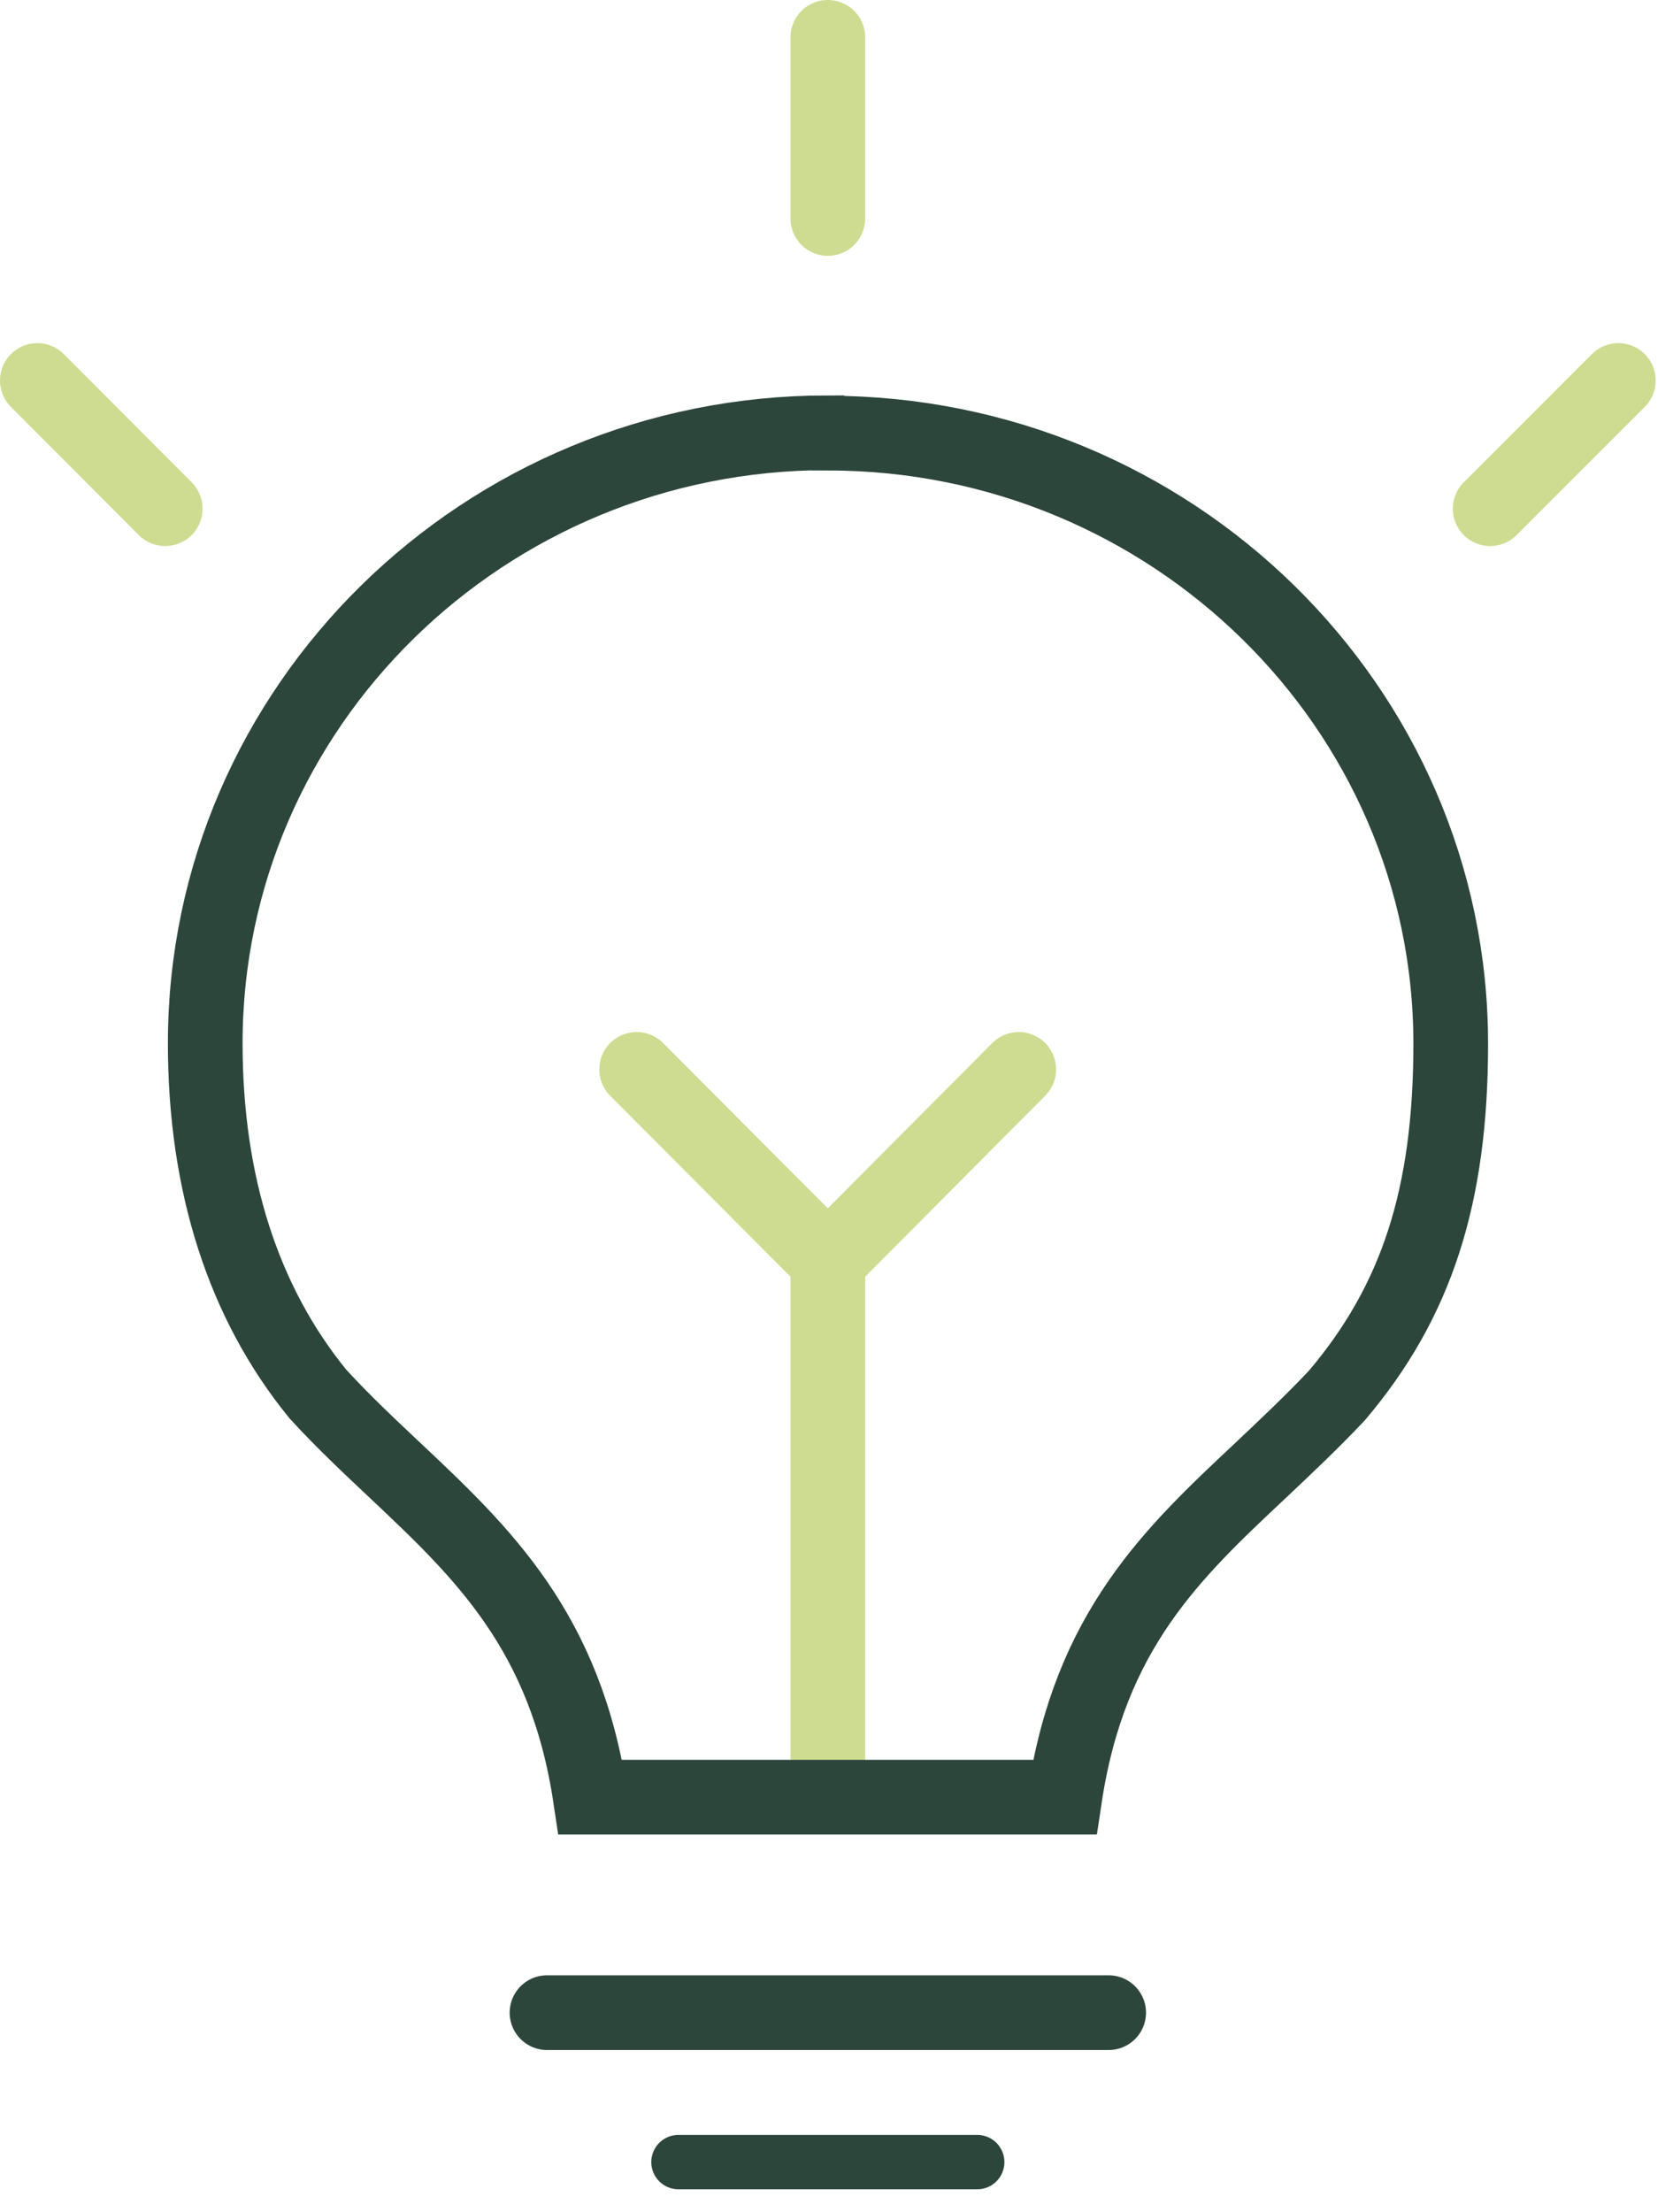
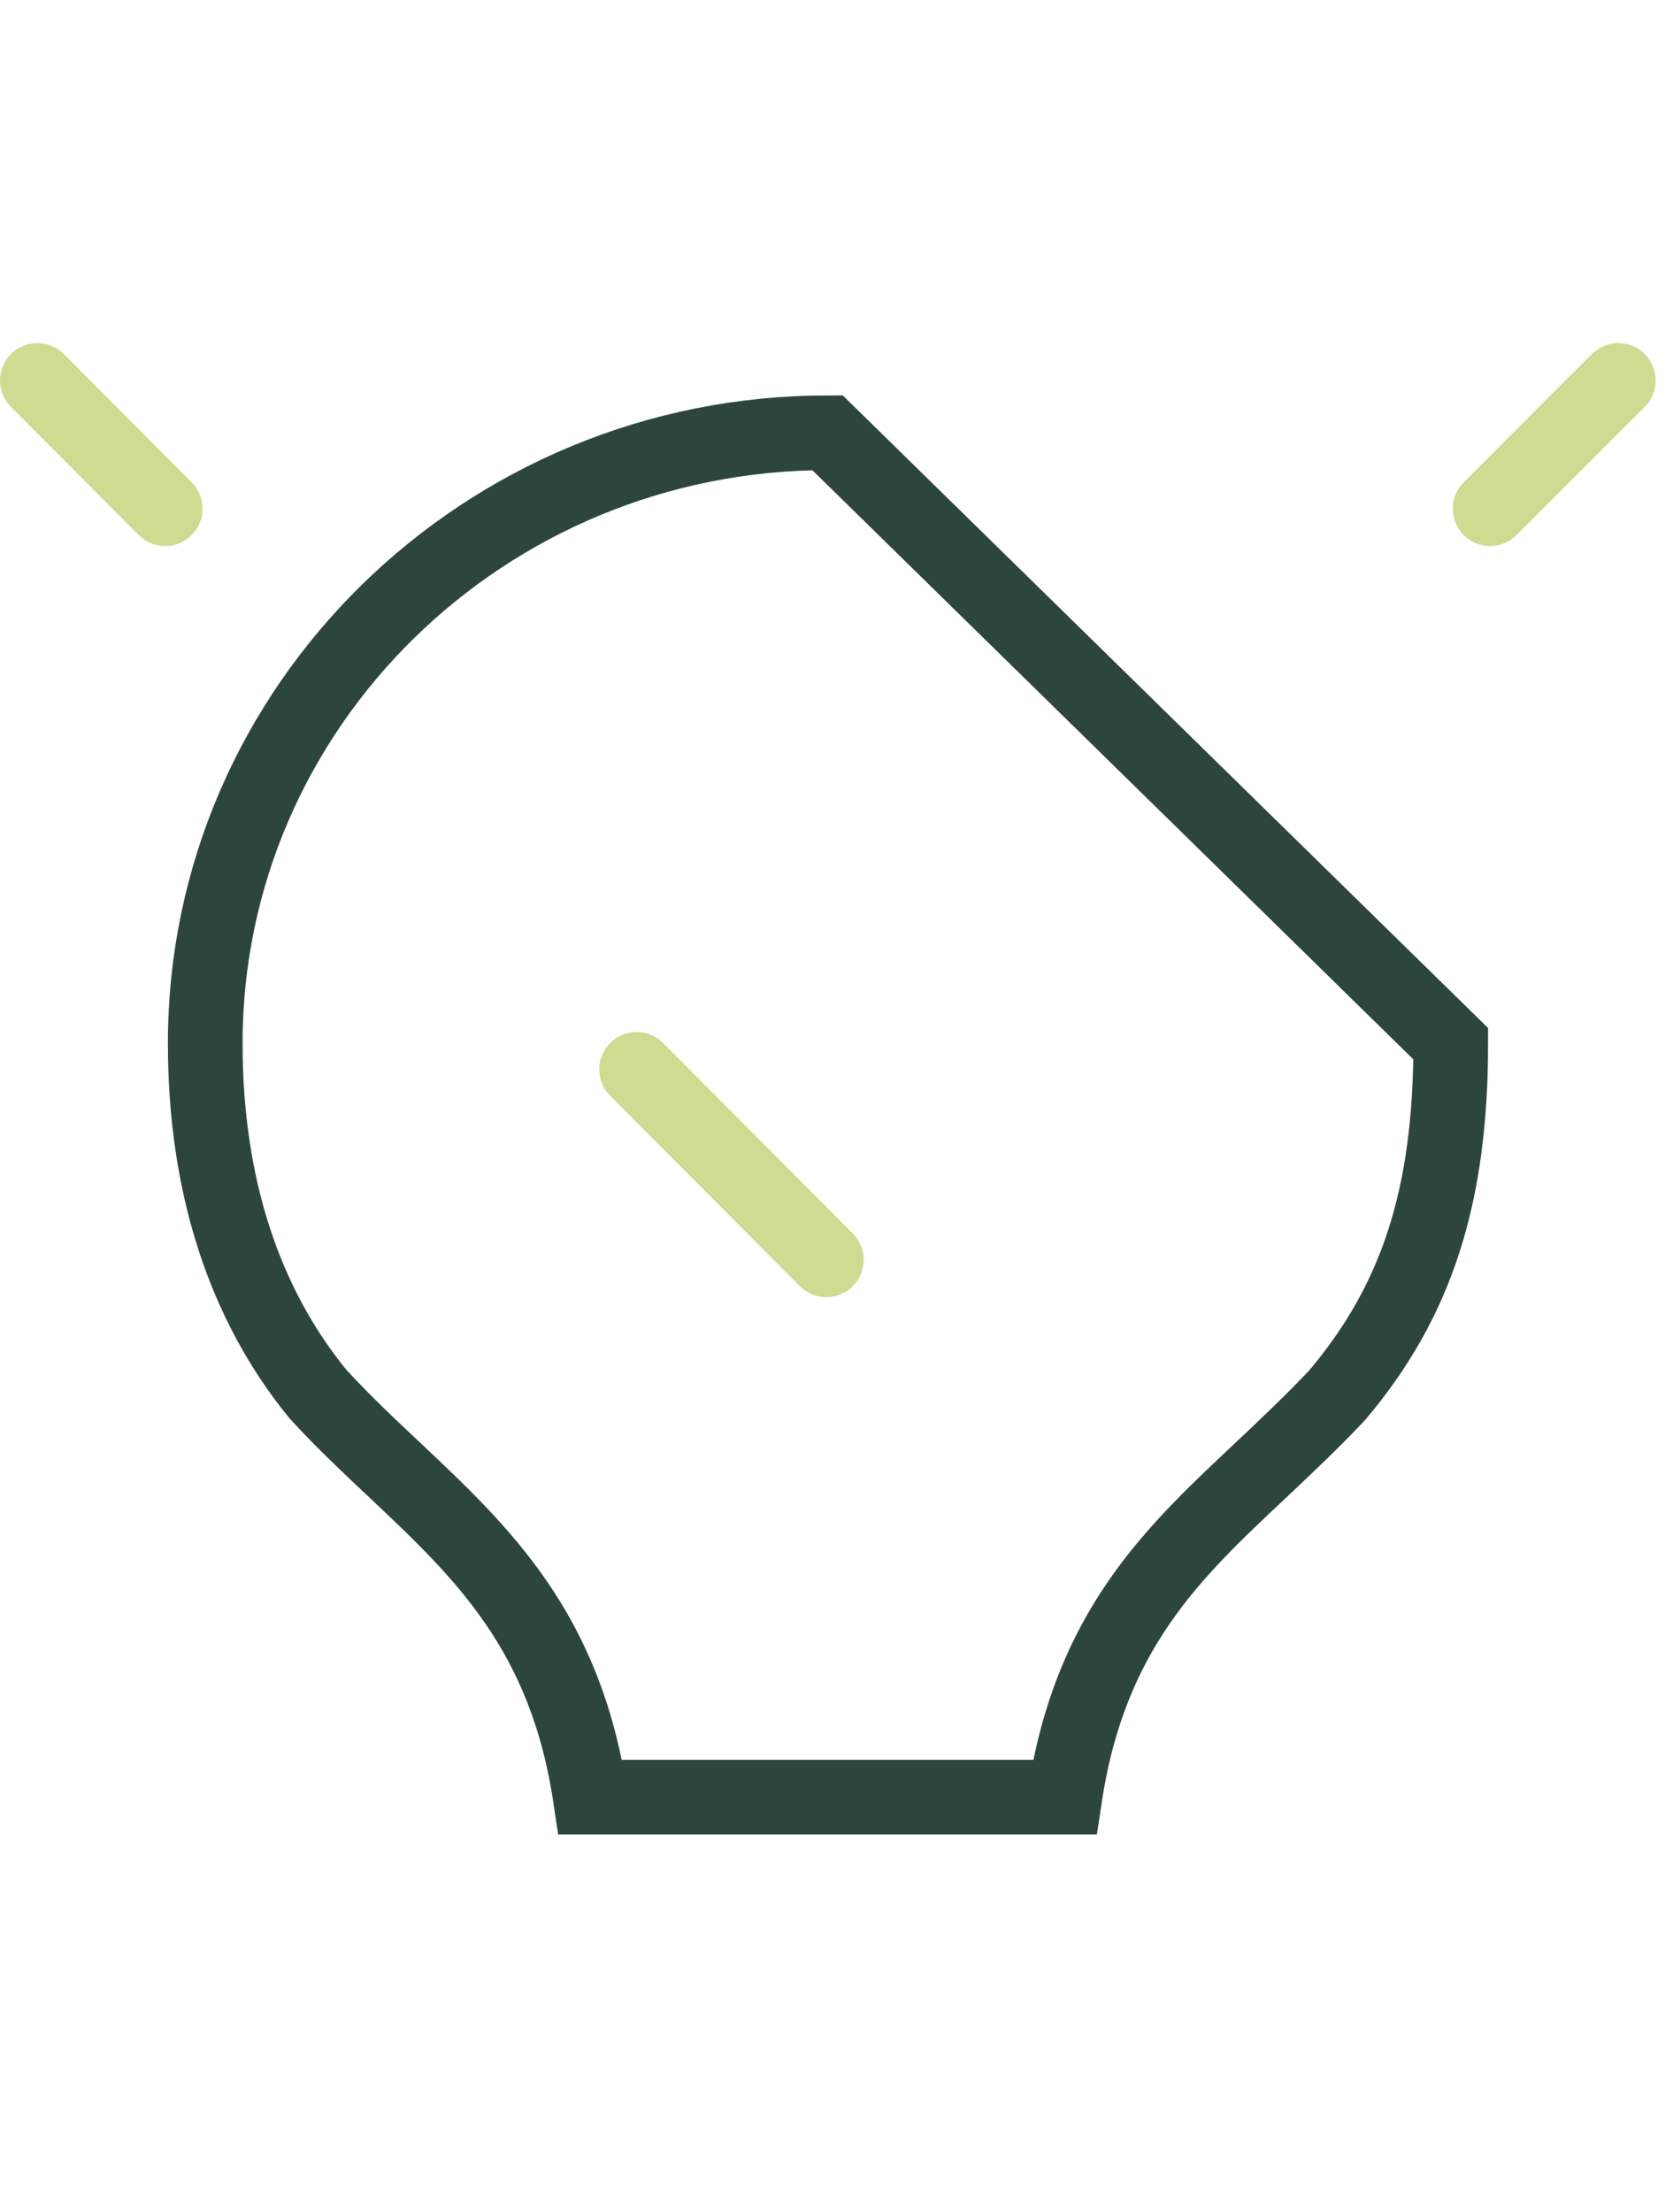
<svg xmlns="http://www.w3.org/2000/svg" width="56" height="74" viewBox="0 0 56 74" fill="none">
  <g clip-path="url(#clip0_215_1174)">
-     <path d="M18.31 67.34H37.11" stroke="#2D463C" stroke-width="2.5" stroke-linecap="round" stroke-linejoin="round" />
-     <path d="M22.71 72.34H32.71" stroke="#2D463C" stroke-width="1.82" stroke-linecap="round" stroke-linejoin="round" />
-     <path d="M27.71 7.31V1.25" stroke="#CDDC91" stroke-width="2.5" stroke-linecap="round" stroke-linejoin="round" />
    <path d="M49.88 17.02L54.17 12.73" stroke="#CDDC91" stroke-width="2.5" stroke-linecap="round" stroke-linejoin="round" />
    <path d="M5.53 17.02L1.25 12.73" stroke="#CDDC91" stroke-width="2.5" stroke-linecap="round" stroke-linejoin="round" />
-     <path d="M27.71 60.14V42.15" stroke="#CDDC91" stroke-width="2.5" stroke-linejoin="round" />
-     <path d="M27.76 42.15L34.1 35.78" stroke="#CDDC91" stroke-width="2.5" stroke-linecap="round" stroke-linejoin="round" />
    <path d="M27.66 42.15L21.31 35.78" stroke="#CDDC91" stroke-width="2.5" stroke-linecap="round" stroke-linejoin="round" />
-     <path d="M27.7 14.48C16.21 14.48 6.87 23.64 6.87 34.91C6.87 39.62 8.15 43.59 10.64 46.641C11.51 47.59 12.4 48.42 13.26 49.23C16.17 51.971 18.93 54.6 19.76 60.13H35.64C36.48 54.56 39.25 51.961 42.17 49.221C43.03 48.41 43.91 47.581 44.75 46.691C47.42 43.541 48.56 40.02 48.56 34.92C48.56 23.66 39.21 14.491 27.71 14.491L27.7 14.48Z" stroke="#2D463C" stroke-width="2.5" stroke-miterlimit="10" />
+     <path d="M27.7 14.48C16.21 14.48 6.87 23.64 6.87 34.91C6.87 39.62 8.15 43.59 10.64 46.641C11.51 47.59 12.4 48.42 13.26 49.23C16.17 51.971 18.93 54.6 19.76 60.13H35.64C36.48 54.56 39.25 51.961 42.17 49.221C43.03 48.41 43.91 47.581 44.75 46.691C47.42 43.541 48.56 40.02 48.56 34.92L27.7 14.48Z" stroke="#2D463C" stroke-width="2.5" stroke-miterlimit="10" />
  </g>
  <defs>
    <clipPath id="clip0_215_1174">
      <rect width="55.42" height="73.26" fill="white" />
    </clipPath>
  </defs>
</svg>